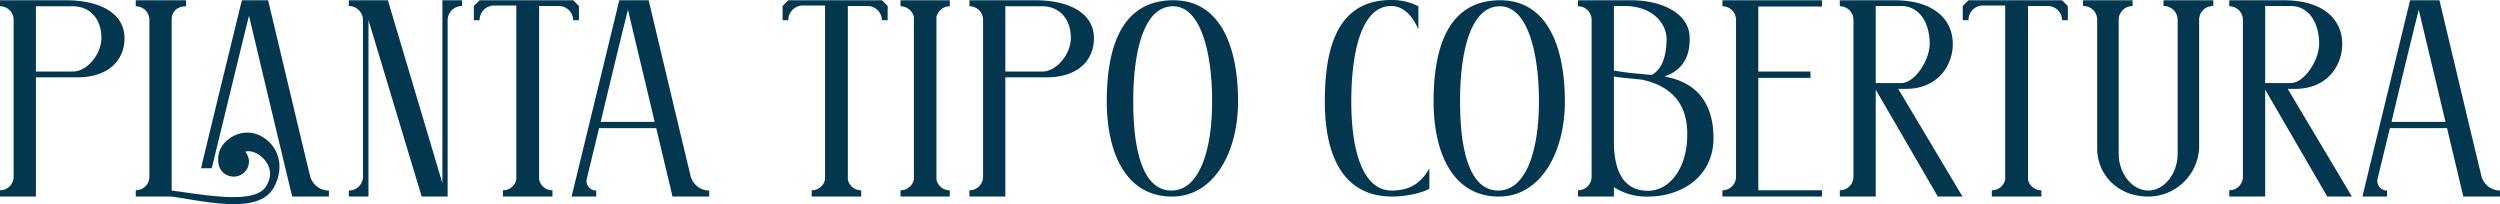
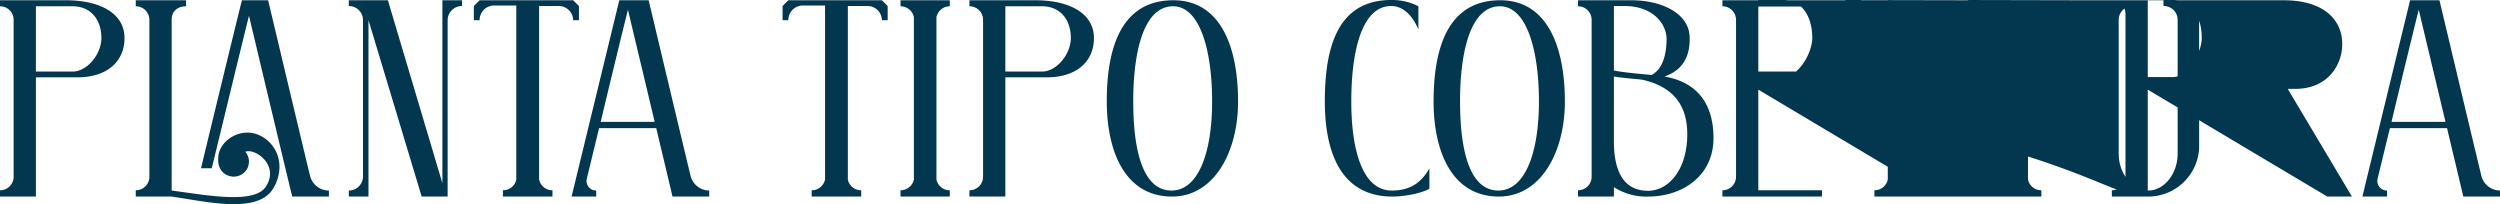
<svg xmlns="http://www.w3.org/2000/svg" width="639.113" height="52.193" viewBox="0 0 639.113 52.193">
-   <path id="Caminho_1739" data-name="Caminho 1739" d="M-318.953,0h9.179V-30.485h11.055c8.174-.2,11.725-4.958,11.591-10.251-.134-6.1-6.231-9.447-14.941-9.447h-16.884v1.541a3.46,3.46,0,0,1,3.484,3.484V-5.092a3.46,3.46,0,0,1-3.484,3.484Zm9.179-31.959V-48.642h9.447c4.154,0,7.3,2.948,7.3,8.174-.067,4.221-3.752,8.509-7.3,8.509Zm25.527,30.351V0h9.179c5.092.737,10.854,1.943,15.812,1.943,4.623,0,8.509-1,10.318-4.288,3.216-5.829.67-11.658-4.221-13.534a7.091,7.091,0,0,0-2.546-.469c-3.618,0-6.834,2.613-7.37,5.628-.4,2.546.335,4.422,2.278,5.293a4.606,4.606,0,0,0,1.608.335,3.969,3.969,0,0,0,3.551-2.278,3.931,3.931,0,0,0-.6-4.087c2.479-1,8.777,3.417,5.293,8.844C-252.221-.536-255.37.134-259.324.134c-4.757,0-10.653-1-15.745-1.675V-45.292c0-1.876,1.34-3.35,3.685-3.35v-1.541h-12.864v1.541a3.46,3.46,0,0,1,3.484,3.484V-5.092A3.46,3.46,0,0,1-284.247-1.608Zm16.683-5.628h2.747c2.278-9.313,7.035-29.011,9.514-38.994,2.948,12.4,9.045,37.989,11.055,46.23h9.38V-1.541a4.951,4.951,0,0,1-4.824-3.752c-2.01-8.241-8.844-37.051-10.72-44.89h-6.7C-259.056-42.344-264.483-20.033-267.565-7.236Zm37.788-41.473a3.6,3.6,0,0,1,3.618,3.618V-5.159a3.6,3.6,0,0,1-3.618,3.618V0h5.025V-45.091L-211.15,0h6.633V-45.091a3.66,3.66,0,0,1,3.685-3.618v-1.474h-5.025V-3.417l-13.936-46.766h-9.983Zm31.959,0v3.618h1.474a3.719,3.719,0,0,1,3.618-3.752h5.762V-4.355a3.454,3.454,0,0,1-3.417,2.747V0h12.663V-1.608a3.454,3.454,0,0,1-3.417-2.747V-48.709h5.025a3.66,3.66,0,0,1,3.685,3.618h1.474v-3.618l-1.474-1.474h-23.919ZM-166.529,0V-1.541a2.437,2.437,0,0,1-2.412-3.015c.67-2.747,1.809-7.5,3.149-12.931h14.606c1.742,7.37,3.35,14,4.154,17.487h9.38V-1.541a4.932,4.932,0,0,1-4.757-3.752c-2.01-8.241-8.844-37.051-10.72-44.89h-7.5C-162.978-40.535-170.75-8.576-172.827,0Zm1.139-19.095c2.412-10.117,5.36-22.244,6.968-28.676,1.541,6.566,4.355,18.224,6.834,28.676Zm46.5-29.614v3.618h1.474a3.719,3.719,0,0,1,3.618-3.752h5.762V-4.355a3.454,3.454,0,0,1-3.417,2.747V0h12.663V-1.608a3.454,3.454,0,0,1-3.417-2.747V-48.709h5.025A3.66,3.66,0,0,1-93.5-45.091h1.474v-3.618L-93.5-50.183h-23.919Zm30.15.067A3.522,3.522,0,0,1-85.324-45.9v41.54a3.454,3.454,0,0,1-3.417,2.747V0h12.6V-1.608a3.454,3.454,0,0,1-3.417-2.747V-45.9a3.522,3.522,0,0,1,3.417-2.747v-1.541h-12.6ZM-71.121,0h9.179V-30.485h11.055c8.174-.2,11.725-4.958,11.591-10.251-.134-6.1-6.231-9.447-14.941-9.447H-71.121v1.541a3.46,3.46,0,0,1,3.484,3.484V-5.092a3.46,3.46,0,0,1-3.484,3.484Zm9.179-31.959V-48.642h9.447c4.154,0,7.3,2.948,7.3,8.174-.067,4.221-3.752,8.509-7.3,8.509Zm25.929,7.638C-36.013-11.524-31.323,0-19.33,0-8.61,0-2.446-11.323-2.446-24.321c0-13.6-4.288-25.862-16.549-25.862C-30.988-50.183-36.013-40.334-36.013-24.321Zm16.951-24.321c6.9,0,9.983,11.39,9.983,24.321,0,13-3.484,22.78-10.385,22.78-7.169,0-9.782-9.782-9.782-22.78C-29.246-37.252-26.5-48.642-19.062-48.642ZM19.732-24.321C19.732-11.591,23.685,0,37.018,0c2.747,0,7.3-.737,9.447-2.01V-7.169c-2.144,3.618-4.824,5.628-9.648,5.628-7.236,0-10.318-9.782-10.318-22.78s2.747-24.388,10.184-24.388c3.015,0,5.36,2.278,6.968,5.963v-5.9a14.781,14.781,0,0,0-6.9-1.608C23.216-50.25,19.732-38.592,19.732-24.321Zm27.8,0C47.537-11.524,52.227,0,64.22,0,74.94,0,81.1-11.323,81.1-24.321c0-13.6-4.288-25.862-16.549-25.862C52.562-50.183,47.537-40.334,47.537-24.321ZM64.488-48.642c6.9,0,9.983,11.39,9.983,24.321,0,13-3.484,22.78-10.385,22.78-7.169,0-9.782-9.782-9.782-22.78C54.3-37.252,57.051-48.642,64.488-48.642Zm23.45,3.484V-5.092a3.46,3.46,0,0,1-3.484,3.484V0h9.179V-2.412A15.213,15.213,0,0,0,102.41,0c8.576,0,16.683-5.159,16.683-14.941,0-8.241-3.685-14.2-12.529-15.745,5.159-1.809,6.566-5.762,6.432-10.05-.134-6.1-7.1-9.447-14.941-9.447h-13.6v1.541A3.46,3.46,0,0,1,87.938-45.158Zm5.695,14.472c2.881.469,6.633.67,7.5.871,8.509,2.01,11.256,7.37,11.256,13.869,0,8.978-4.69,14.472-10.05,14.472-5.695,0-8.71-4.221-8.71-12.663Zm2.345-18.023c7.638-.134,11.256,4.623,11.122,8.71-.067,3.35-.8,7.3-3.819,8.911-2.881-.268-7.035-.6-9.648-1.139V-48.709Zm25.393-1.474v1.541a3.46,3.46,0,0,1,3.484,3.484V-5.092a3.46,3.46,0,0,1-3.484,3.484V0h25.46V-1.608H130.549V-30.351h13.333v-1.608H130.549V-48.575h16.281v-1.608Zm30.016,1.541a3.46,3.46,0,0,1,3.484,3.484V-5.092a3.46,3.46,0,0,1-3.484,3.484V0h9.179V-27.336L176.445,0h6.3L166.327-27.537h2.345c8.174-.2,11.725-6.432,11.591-11.725-.134-6.1-4.891-10.921-14.941-10.921H151.387Zm9.179-.067h6.5c4.824,0,7.3,4.489,7.3,9.715-.067,4.221-3.819,9.983-7.3,9.983h-6.5Zm22.244,0v3.618h1.474a3.719,3.719,0,0,1,3.618-3.752h5.762V-4.355a3.454,3.454,0,0,1-3.417,2.747V0H202.91V-1.608a3.454,3.454,0,0,1-3.417-2.747V-48.709h5.025a3.66,3.66,0,0,1,3.685,3.618h1.474v-3.618L208.2-50.183H184.284Zm30.753,0h.067a3.49,3.49,0,0,1,3.551,3.551v32.83C217.181-5.7,222.34,0,230.246,0a13.054,13.054,0,0,0,13-12.328v-32.83a3.49,3.49,0,0,1,3.551-3.551h.067v-1.474h-12.73v1.474h.067a3.531,3.531,0,0,1,3.551,3.551v34.17c0,5.226-3.484,9.447-7.5,9.447s-7.571-4.221-7.571-9.447v-34.17a3.531,3.531,0,0,1,3.551-3.551v-1.474H213.563Zm37.386.067a3.46,3.46,0,0,1,3.484,3.484V-5.092a3.46,3.46,0,0,1-3.484,3.484V0h9.179V-27.336L276.006,0h6.3L265.889-27.537h2.345c8.174-.2,11.725-6.432,11.591-11.725-.134-6.1-4.891-10.921-14.941-10.921H250.948Zm9.179-.067h6.5c4.824,0,7.3,4.489,7.3,9.715-.067,4.221-3.819,9.983-7.3,9.983h-6.5ZM291.282,0V-1.541a2.437,2.437,0,0,1-2.412-3.015c.67-2.747,1.809-7.5,3.149-12.931h14.606c1.742,7.37,3.35,14,4.154,17.487h9.38V-1.541A4.932,4.932,0,0,1,315.4-5.293c-2.01-8.241-8.844-37.051-10.72-44.89h-7.5C294.833-40.535,287.061-8.576,284.984,0Zm1.139-19.095c2.412-10.117,5.36-22.244,6.968-28.676,1.541,6.566,4.355,18.224,6.834,28.676Z" transform="translate(318.953 50.25)" fill="#02374f" />
+   <path id="Caminho_1739" data-name="Caminho 1739" d="M-318.953,0h9.179V-30.485h11.055c8.174-.2,11.725-4.958,11.591-10.251-.134-6.1-6.231-9.447-14.941-9.447h-16.884v1.541a3.46,3.46,0,0,1,3.484,3.484V-5.092a3.46,3.46,0,0,1-3.484,3.484Zm9.179-31.959V-48.642h9.447c4.154,0,7.3,2.948,7.3,8.174-.067,4.221-3.752,8.509-7.3,8.509Zm25.527,30.351V0h9.179c5.092.737,10.854,1.943,15.812,1.943,4.623,0,8.509-1,10.318-4.288,3.216-5.829.67-11.658-4.221-13.534a7.091,7.091,0,0,0-2.546-.469c-3.618,0-6.834,2.613-7.37,5.628-.4,2.546.335,4.422,2.278,5.293a4.606,4.606,0,0,0,1.608.335,3.969,3.969,0,0,0,3.551-2.278,3.931,3.931,0,0,0-.6-4.087c2.479-1,8.777,3.417,5.293,8.844C-252.221-.536-255.37.134-259.324.134c-4.757,0-10.653-1-15.745-1.675V-45.292c0-1.876,1.34-3.35,3.685-3.35v-1.541h-12.864v1.541a3.46,3.46,0,0,1,3.484,3.484V-5.092A3.46,3.46,0,0,1-284.247-1.608Zm16.683-5.628h2.747c2.278-9.313,7.035-29.011,9.514-38.994,2.948,12.4,9.045,37.989,11.055,46.23h9.38V-1.541a4.951,4.951,0,0,1-4.824-3.752c-2.01-8.241-8.844-37.051-10.72-44.89h-6.7C-259.056-42.344-264.483-20.033-267.565-7.236Zm37.788-41.473a3.6,3.6,0,0,1,3.618,3.618V-5.159a3.6,3.6,0,0,1-3.618,3.618V0h5.025V-45.091L-211.15,0h6.633V-45.091a3.66,3.66,0,0,1,3.685-3.618v-1.474h-5.025V-3.417l-13.936-46.766h-9.983Zm31.959,0v3.618h1.474a3.719,3.719,0,0,1,3.618-3.752h5.762V-4.355a3.454,3.454,0,0,1-3.417,2.747V0h12.663V-1.608a3.454,3.454,0,0,1-3.417-2.747V-48.709h5.025a3.66,3.66,0,0,1,3.685,3.618h1.474v-3.618l-1.474-1.474h-23.919ZM-166.529,0V-1.541a2.437,2.437,0,0,1-2.412-3.015c.67-2.747,1.809-7.5,3.149-12.931h14.606c1.742,7.37,3.35,14,4.154,17.487h9.38V-1.541a4.932,4.932,0,0,1-4.757-3.752c-2.01-8.241-8.844-37.051-10.72-44.89h-7.5C-162.978-40.535-170.75-8.576-172.827,0Zm1.139-19.095c2.412-10.117,5.36-22.244,6.968-28.676,1.541,6.566,4.355,18.224,6.834,28.676Zm46.5-29.614v3.618h1.474a3.719,3.719,0,0,1,3.618-3.752h5.762V-4.355a3.454,3.454,0,0,1-3.417,2.747V0h12.663V-1.608a3.454,3.454,0,0,1-3.417-2.747V-48.709h5.025A3.66,3.66,0,0,1-93.5-45.091h1.474v-3.618L-93.5-50.183h-23.919Zm30.15.067A3.522,3.522,0,0,1-85.324-45.9v41.54a3.454,3.454,0,0,1-3.417,2.747V0h12.6V-1.608a3.454,3.454,0,0,1-3.417-2.747V-45.9a3.522,3.522,0,0,1,3.417-2.747v-1.541h-12.6ZM-71.121,0h9.179V-30.485h11.055c8.174-.2,11.725-4.958,11.591-10.251-.134-6.1-6.231-9.447-14.941-9.447H-71.121v1.541a3.46,3.46,0,0,1,3.484,3.484V-5.092a3.46,3.46,0,0,1-3.484,3.484Zm9.179-31.959V-48.642h9.447c4.154,0,7.3,2.948,7.3,8.174-.067,4.221-3.752,8.509-7.3,8.509Zm25.929,7.638C-36.013-11.524-31.323,0-19.33,0-8.61,0-2.446-11.323-2.446-24.321c0-13.6-4.288-25.862-16.549-25.862C-30.988-50.183-36.013-40.334-36.013-24.321Zm16.951-24.321c6.9,0,9.983,11.39,9.983,24.321,0,13-3.484,22.78-10.385,22.78-7.169,0-9.782-9.782-9.782-22.78C-29.246-37.252-26.5-48.642-19.062-48.642ZM19.732-24.321C19.732-11.591,23.685,0,37.018,0c2.747,0,7.3-.737,9.447-2.01V-7.169c-2.144,3.618-4.824,5.628-9.648,5.628-7.236,0-10.318-9.782-10.318-22.78s2.747-24.388,10.184-24.388c3.015,0,5.36,2.278,6.968,5.963v-5.9a14.781,14.781,0,0,0-6.9-1.608C23.216-50.25,19.732-38.592,19.732-24.321Zm27.8,0C47.537-11.524,52.227,0,64.22,0,74.94,0,81.1-11.323,81.1-24.321c0-13.6-4.288-25.862-16.549-25.862C52.562-50.183,47.537-40.334,47.537-24.321ZM64.488-48.642c6.9,0,9.983,11.39,9.983,24.321,0,13-3.484,22.78-10.385,22.78-7.169,0-9.782-9.782-9.782-22.78C54.3-37.252,57.051-48.642,64.488-48.642Zm23.45,3.484V-5.092a3.46,3.46,0,0,1-3.484,3.484V0h9.179V-2.412A15.213,15.213,0,0,0,102.41,0c8.576,0,16.683-5.159,16.683-14.941,0-8.241-3.685-14.2-12.529-15.745,5.159-1.809,6.566-5.762,6.432-10.05-.134-6.1-7.1-9.447-14.941-9.447h-13.6v1.541A3.46,3.46,0,0,1,87.938-45.158Zm5.695,14.472c2.881.469,6.633.67,7.5.871,8.509,2.01,11.256,7.37,11.256,13.869,0,8.978-4.69,14.472-10.05,14.472-5.695,0-8.71-4.221-8.71-12.663Zm2.345-18.023c7.638-.134,11.256,4.623,11.122,8.71-.067,3.35-.8,7.3-3.819,8.911-2.881-.268-7.035-.6-9.648-1.139V-48.709Zm25.393-1.474v1.541a3.46,3.46,0,0,1,3.484,3.484V-5.092a3.46,3.46,0,0,1-3.484,3.484V0h25.46V-1.608H130.549V-30.351h13.333v-1.608H130.549V-48.575h16.281v-1.608Za3.46,3.46,0,0,1,3.484,3.484V-5.092a3.46,3.46,0,0,1-3.484,3.484V0h9.179V-27.336L176.445,0h6.3L166.327-27.537h2.345c8.174-.2,11.725-6.432,11.591-11.725-.134-6.1-4.891-10.921-14.941-10.921H151.387Zm9.179-.067h6.5c4.824,0,7.3,4.489,7.3,9.715-.067,4.221-3.819,9.983-7.3,9.983h-6.5Zm22.244,0v3.618h1.474a3.719,3.719,0,0,1,3.618-3.752h5.762V-4.355a3.454,3.454,0,0,1-3.417,2.747V0H202.91V-1.608a3.454,3.454,0,0,1-3.417-2.747V-48.709h5.025a3.66,3.66,0,0,1,3.685,3.618h1.474v-3.618L208.2-50.183H184.284Zm30.753,0h.067a3.49,3.49,0,0,1,3.551,3.551v32.83C217.181-5.7,222.34,0,230.246,0a13.054,13.054,0,0,0,13-12.328v-32.83a3.49,3.49,0,0,1,3.551-3.551h.067v-1.474h-12.73v1.474h.067a3.531,3.531,0,0,1,3.551,3.551v34.17c0,5.226-3.484,9.447-7.5,9.447s-7.571-4.221-7.571-9.447v-34.17a3.531,3.531,0,0,1,3.551-3.551v-1.474H213.563Zm37.386.067a3.46,3.46,0,0,1,3.484,3.484V-5.092a3.46,3.46,0,0,1-3.484,3.484V0h9.179V-27.336L276.006,0h6.3L265.889-27.537h2.345c8.174-.2,11.725-6.432,11.591-11.725-.134-6.1-4.891-10.921-14.941-10.921H250.948Zm9.179-.067h6.5c4.824,0,7.3,4.489,7.3,9.715-.067,4.221-3.819,9.983-7.3,9.983h-6.5ZM291.282,0V-1.541a2.437,2.437,0,0,1-2.412-3.015c.67-2.747,1.809-7.5,3.149-12.931h14.606c1.742,7.37,3.35,14,4.154,17.487h9.38V-1.541A4.932,4.932,0,0,1,315.4-5.293c-2.01-8.241-8.844-37.051-10.72-44.89h-7.5C294.833-40.535,287.061-8.576,284.984,0Zm1.139-19.095c2.412-10.117,5.36-22.244,6.968-28.676,1.541,6.566,4.355,18.224,6.834,28.676Z" transform="translate(318.953 50.25)" fill="#02374f" />
</svg>